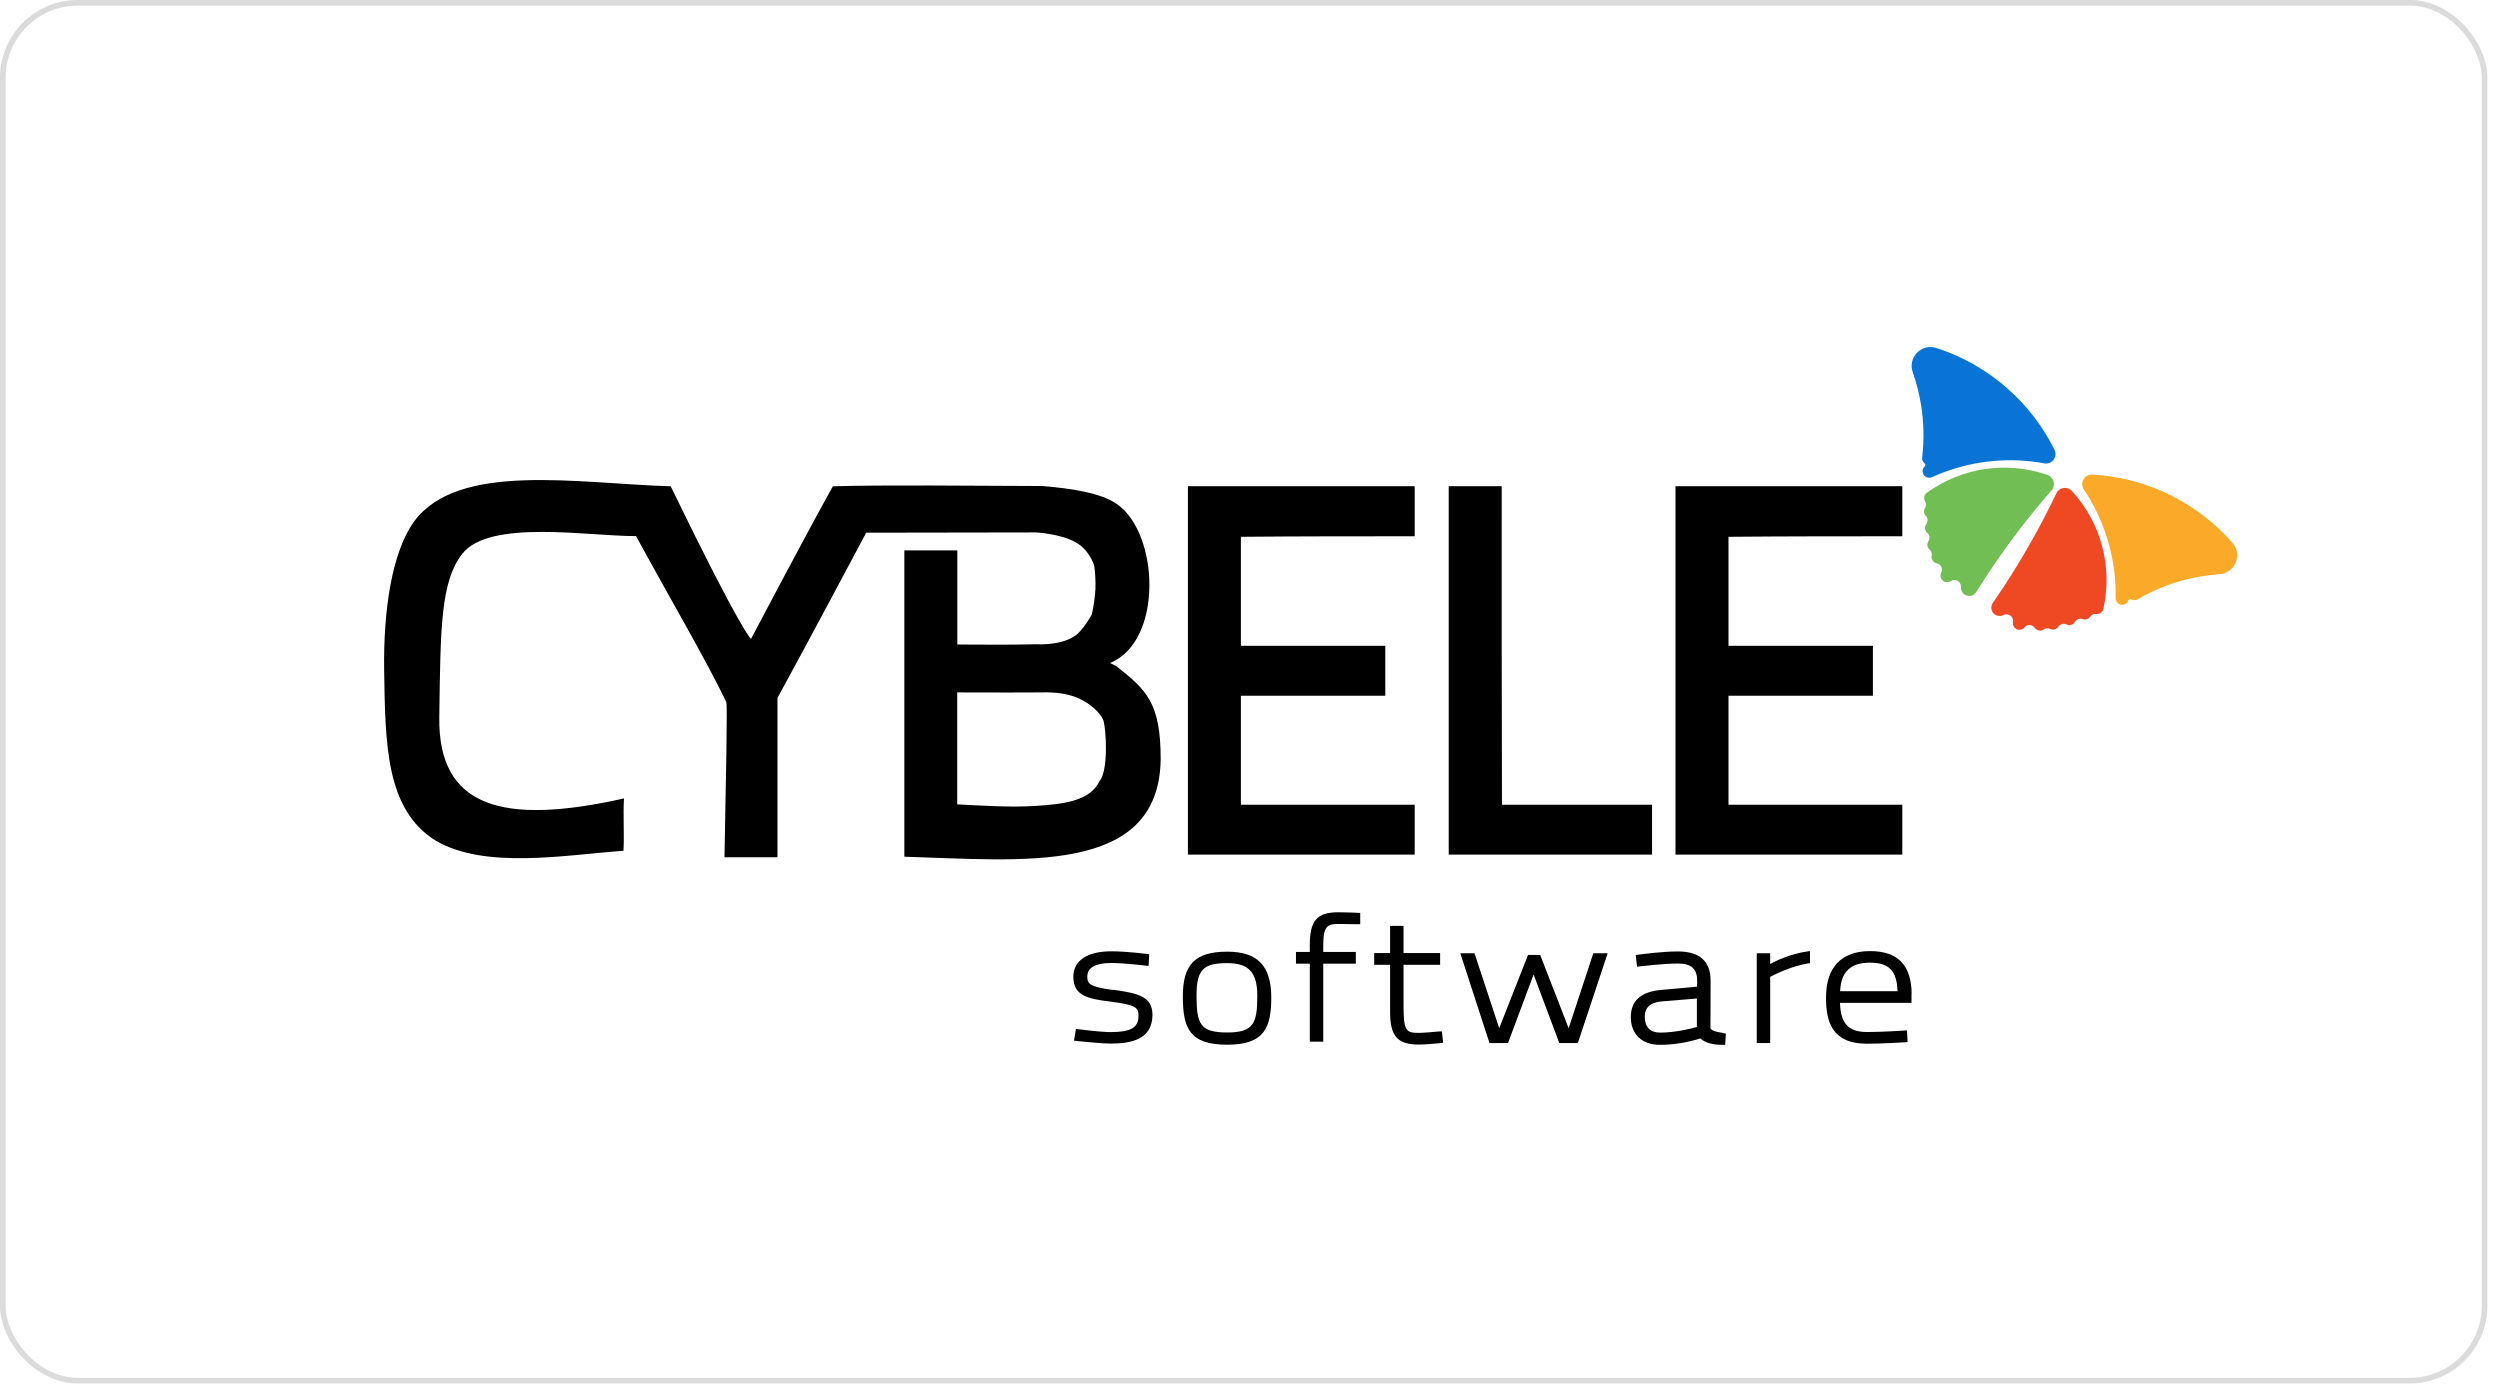
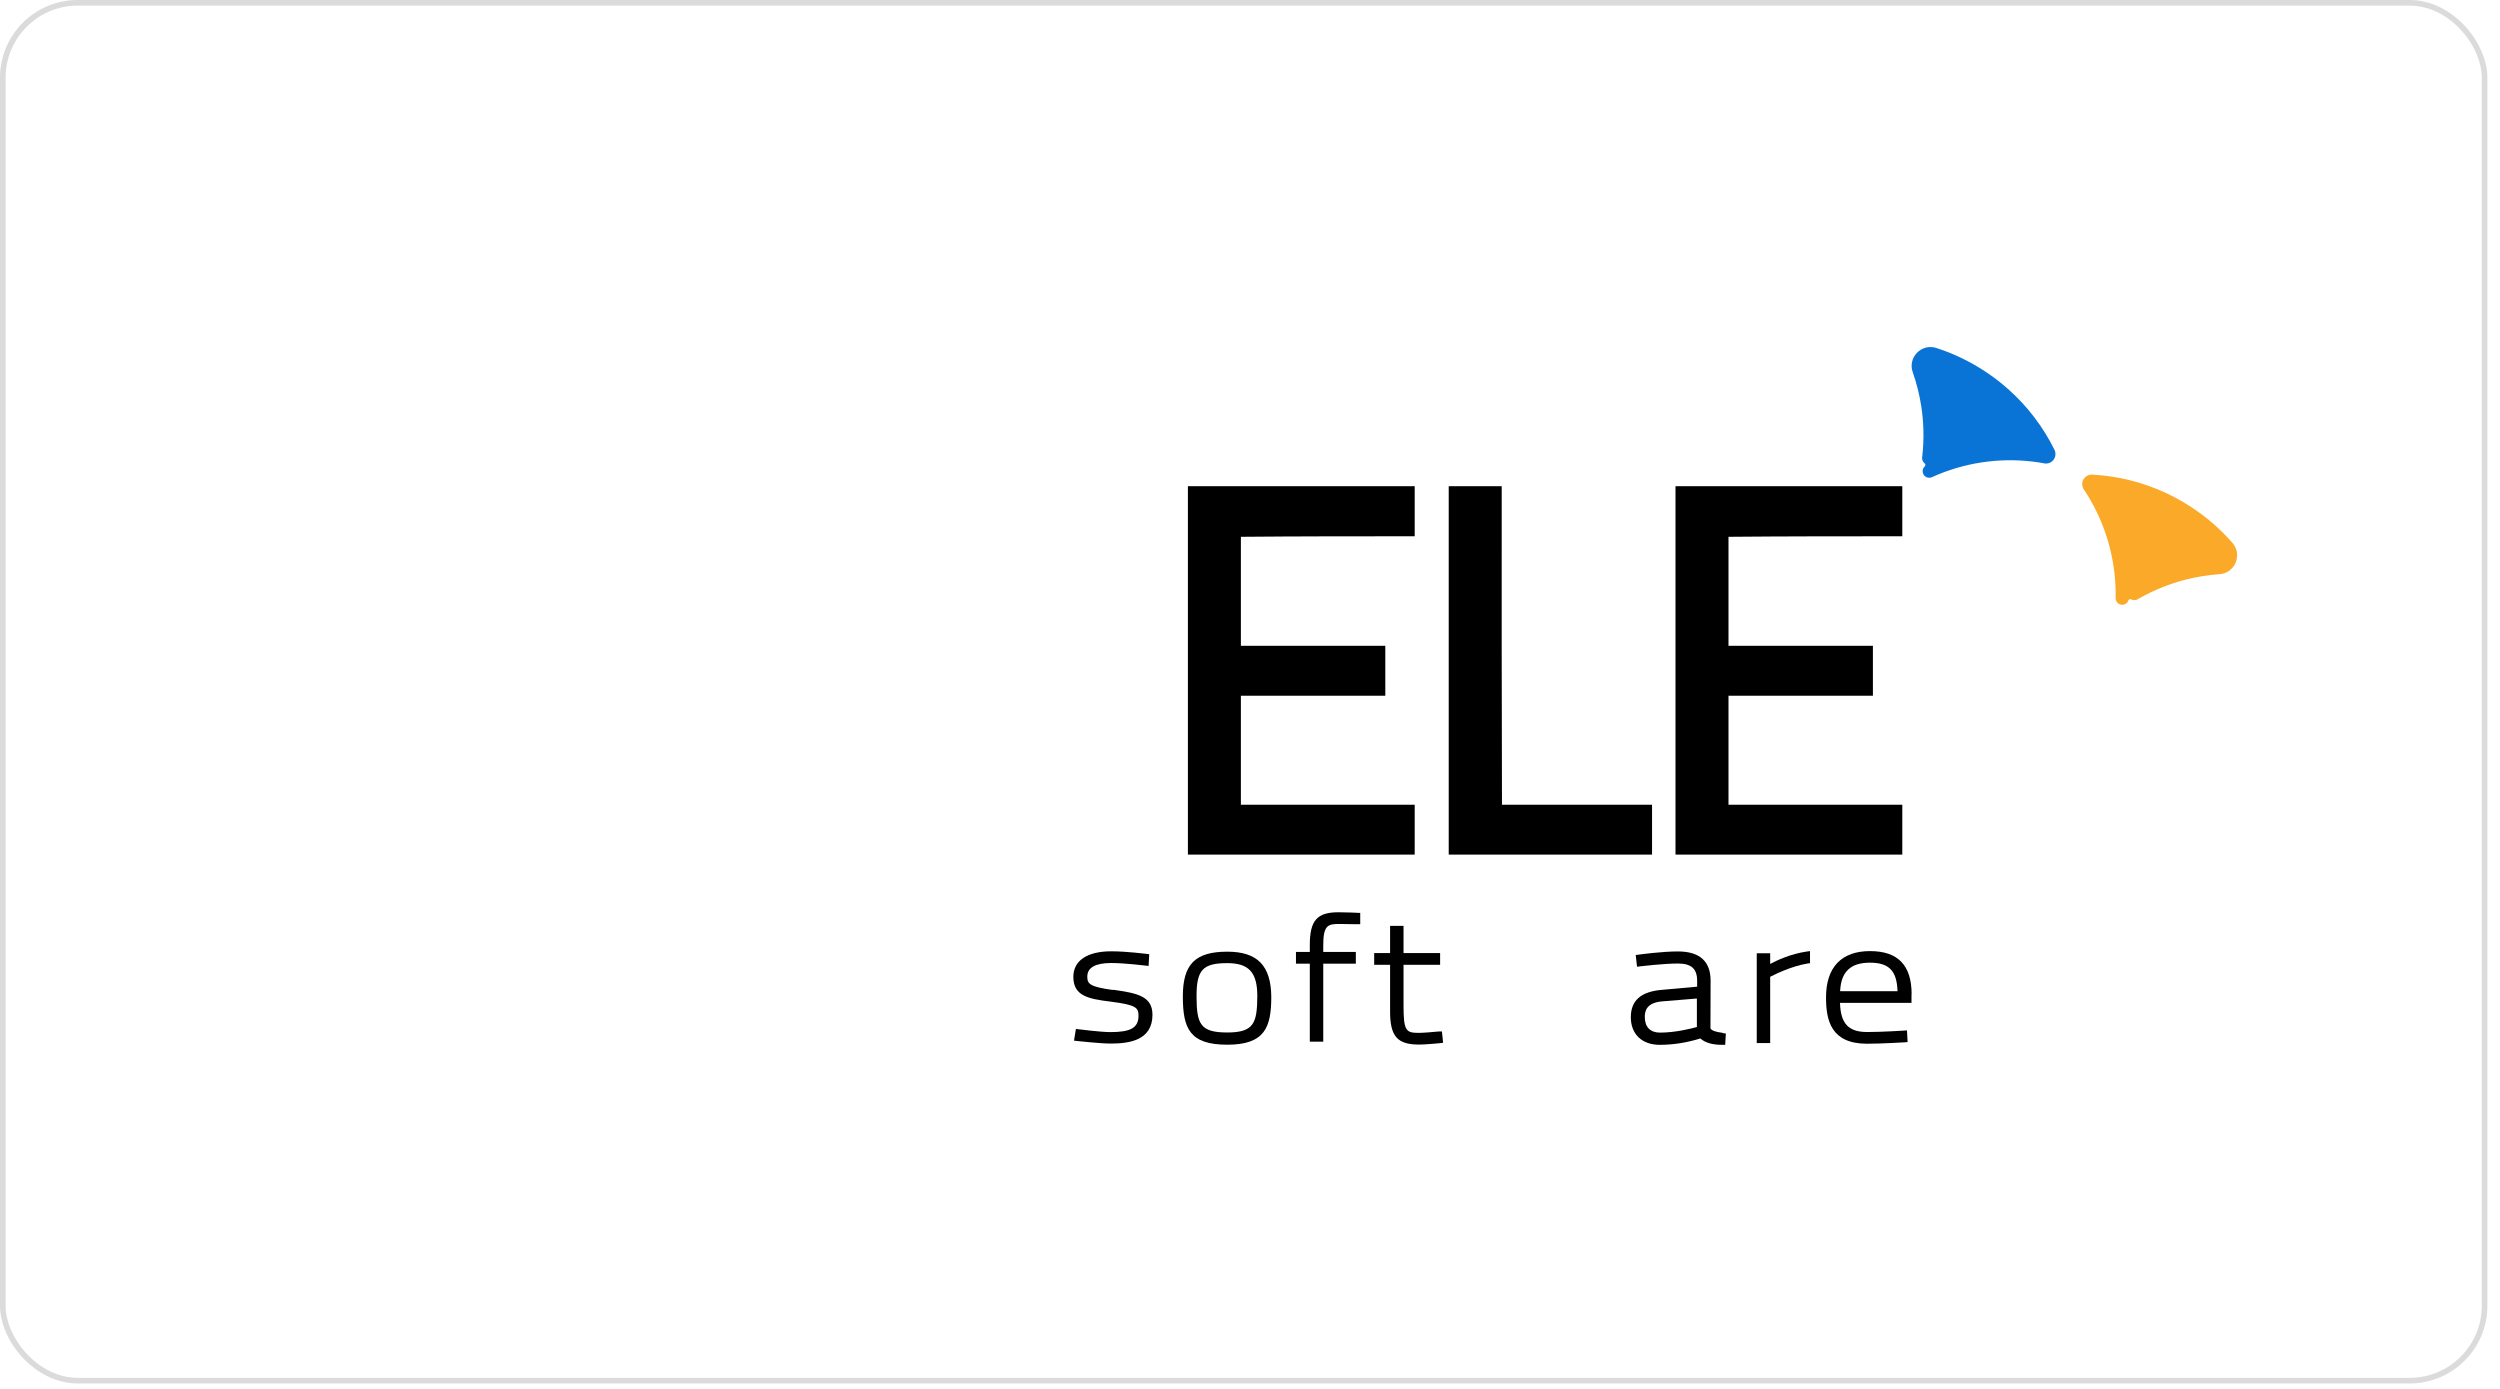
<svg xmlns="http://www.w3.org/2000/svg" fill="none" height="100%" overflow="visible" preserveAspectRatio="none" style="display: block;" viewBox="0 0 189 105" width="100%">
  <g id="Group 1355">
    <g filter="url(#filter0_d_0_1144)" id="Group 1332">
      <g id="butterfly">
        <g id="Group">
          <path clip-rule="evenodd" d="M154.324 32.019C154.313 31.99 154.3 31.962 154.284 31.934C154.277 31.921 154.269 31.907 154.262 31.893C153.424 30.221 152.268 28.688 150.815 27.393C150.402 27.025 149.963 26.675 149.503 26.347C149.354 26.241 149.204 26.138 149.05 26.038C147.879 25.267 146.641 24.679 145.369 24.269C144.245 23.906 143.191 24.988 143.584 26.103C143.874 26.927 144.087 27.775 144.222 28.636C144.317 29.241 144.373 29.851 144.39 30.464C144.408 31.137 144.379 31.814 144.302 32.488C144.294 32.521 144.291 32.557 144.29 32.592C144.289 32.636 144.294 32.68 144.305 32.721C144.328 32.814 144.379 32.9 144.452 32.967C144.459 32.973 144.466 32.98 144.474 32.986C144.478 32.99 144.483 32.993 144.488 32.996C144.496 33.002 144.502 33.008 144.509 33.017C144.546 33.07 144.549 33.142 144.511 33.199C144.503 33.211 144.495 33.221 144.484 33.231C144.47 33.243 144.456 33.256 144.444 33.271C144.434 33.283 144.425 33.296 144.416 33.311C144.265 33.54 144.328 33.849 144.558 34.001C144.613 34.037 144.672 34.06 144.732 34.072C144.824 34.091 144.918 34.083 145.006 34.051C145.027 34.043 145.047 34.033 145.068 34.022C147.419 32.961 150.029 32.552 152.605 32.853C152.887 32.885 153.168 32.928 153.45 32.978C153.464 32.98 153.479 32.984 153.494 32.987C153.522 32.994 153.552 32.999 153.581 33.001C153.84 33.029 154.105 32.914 154.259 32.681C154.392 32.478 154.408 32.231 154.324 32.019Z" fill="#0A74D6" fill-rule="evenodd" id="Vector" />
          <path clip-rule="evenodd" d="M157.094 33.841C157.125 33.84 157.157 33.841 157.188 33.844C157.203 33.846 157.219 33.847 157.235 33.849C159.101 33.956 160.965 34.411 162.729 35.233C163.232 35.467 163.726 35.731 164.208 36.026C164.364 36.12 164.519 36.218 164.671 36.318C165.843 37.089 166.872 37.995 167.752 39.001C168.53 39.891 167.955 41.288 166.776 41.37C165.906 41.43 165.044 41.569 164.2 41.787C163.609 41.939 163.026 42.129 162.458 42.357C161.832 42.607 161.223 42.901 160.635 43.239C160.606 43.26 160.576 43.277 160.545 43.291C160.505 43.309 160.463 43.322 160.42 43.328C160.326 43.343 160.227 43.331 160.136 43.289C160.127 43.285 160.118 43.281 160.11 43.277C160.105 43.273 160.1 43.272 160.095 43.269C160.087 43.264 160.078 43.261 160.068 43.258C160.005 43.246 159.937 43.271 159.9 43.328C159.892 43.34 159.887 43.352 159.882 43.365C159.876 43.383 159.869 43.4 159.86 43.418C159.853 43.432 159.845 43.447 159.836 43.459C159.685 43.689 159.376 43.752 159.147 43.602C159.092 43.566 159.046 43.521 159.012 43.47C158.959 43.393 158.928 43.303 158.924 43.211C158.923 43.188 158.923 43.164 158.925 43.142C158.966 40.561 158.309 38 157.011 35.753C156.869 35.508 156.719 35.265 156.562 35.026C156.554 35.014 156.545 35.002 156.537 34.99C156.52 34.966 156.503 34.94 156.489 34.915C156.361 34.688 156.361 34.398 156.514 34.165C156.647 33.961 156.867 33.847 157.094 33.841Z" fill="#FAA928" fill-rule="evenodd" id="Vector_2" />
-           <path clip-rule="evenodd" d="M153.934 33.947C153.903 33.927 153.87 33.91 153.837 33.894C153.804 33.879 153.768 33.867 153.734 33.856C153.72 33.852 153.706 33.848 153.692 33.844C150.653 32.806 147.3 33.322 144.721 35.167C144.71 35.174 144.699 35.181 144.688 35.188C144.627 35.225 144.572 35.276 144.53 35.34C144.494 35.397 144.469 35.458 144.458 35.521C144.439 35.62 144.452 35.721 144.49 35.813C144.498 35.832 144.509 35.852 144.52 35.871C144.542 35.907 144.56 35.945 144.57 35.986C144.594 36.084 144.589 36.187 144.552 36.283C144.544 36.303 144.534 36.321 144.521 36.339C144.519 36.343 144.516 36.346 144.513 36.35C144.499 36.37 144.489 36.39 144.479 36.411C144.401 36.578 144.422 36.774 144.53 36.92C144.543 36.937 144.557 36.954 144.573 36.97C144.606 37.004 144.635 37.043 144.656 37.086C144.713 37.209 144.719 37.353 144.666 37.484C144.653 37.514 144.636 37.541 144.617 37.567C144.609 37.576 144.602 37.586 144.595 37.596C144.589 37.607 144.582 37.617 144.576 37.627C144.471 37.816 144.501 38.048 144.641 38.203C144.657 38.222 144.676 38.239 144.695 38.255C144.721 38.277 144.745 38.3 144.764 38.328C144.853 38.457 144.877 38.623 144.826 38.773C144.815 38.803 144.8 38.829 144.782 38.855C144.779 38.86 144.775 38.865 144.771 38.869C144.759 38.887 144.748 38.908 144.739 38.927C144.706 38.995 144.691 39.068 144.69 39.139C144.69 39.228 144.713 39.317 144.758 39.394C144.775 39.422 144.793 39.447 144.816 39.472C144.83 39.489 144.846 39.505 144.863 39.519C144.944 39.588 145 39.682 145.021 39.787V39.788C145.031 39.843 145.03 39.901 145.018 39.956C145.013 39.98 145.008 40.005 145.007 40.028C145.003 40.088 145.009 40.149 145.027 40.207C145.034 40.233 145.044 40.258 145.055 40.281C145.093 40.36 145.152 40.43 145.23 40.481C145.264 40.504 145.3 40.521 145.337 40.534C145.363 40.543 145.389 40.55 145.417 40.556C145.474 40.566 145.531 40.588 145.579 40.622C145.585 40.627 145.591 40.63 145.597 40.636C145.772 40.77 145.836 41.006 145.759 41.209C145.741 41.237 145.727 41.267 145.714 41.297C145.668 41.417 145.672 41.547 145.718 41.664C145.736 41.708 145.759 41.75 145.79 41.788C145.822 41.828 145.86 41.863 145.905 41.892C146.069 42 146.273 41.999 146.431 41.905C146.442 41.899 146.452 41.892 146.462 41.885C146.472 41.878 146.483 41.871 146.493 41.866C146.649 41.782 146.845 41.784 147.003 41.888C147.144 41.981 147.223 42.133 147.227 42.291C147.227 42.305 147.226 42.318 147.225 42.331C147.224 42.345 147.223 42.358 147.223 42.371C147.218 42.581 147.318 42.789 147.506 42.913C147.785 43.096 148.154 43.029 148.352 42.767C148.36 42.756 148.37 42.745 148.377 42.733C148.385 42.719 148.393 42.706 148.401 42.692C148.408 42.679 148.416 42.666 148.424 42.652C148.656 42.282 148.893 41.914 149.133 41.547C150.64 39.253 152.279 37.097 154.031 35.081C154.043 35.069 154.054 35.057 154.064 35.045C154.08 35.027 154.096 35.008 154.112 34.988C154.122 34.974 154.132 34.961 154.141 34.947C154.359 34.615 154.266 34.167 153.934 33.949V33.947Z" fill="#70BE54" fill-rule="evenodd" id="Vector_3" />
-           <path clip-rule="evenodd" d="M155.481 34.965C155.512 34.986 155.541 35.008 155.568 35.033C155.596 35.057 155.62 35.084 155.644 35.113C155.653 35.124 155.662 35.135 155.672 35.145C157.828 37.527 158.683 40.812 158.012 43.914C158.009 43.927 158.007 43.94 158.006 43.953C157.996 44.024 157.971 44.095 157.929 44.158C157.892 44.215 157.845 44.262 157.792 44.298C157.709 44.354 157.612 44.383 157.512 44.383C157.491 44.383 157.47 44.382 157.447 44.379C157.405 44.374 157.363 44.372 157.322 44.378C157.224 44.394 157.13 44.44 157.057 44.513C157.041 44.527 157.029 44.545 157.018 44.563C157.015 44.567 157.013 44.571 157.011 44.575C156.997 44.594 156.983 44.612 156.968 44.63C156.846 44.769 156.657 44.827 156.482 44.785C156.461 44.781 156.439 44.774 156.419 44.766C156.374 44.749 156.328 44.736 156.28 44.735C156.144 44.731 156.009 44.783 155.91 44.884C155.887 44.906 155.869 44.934 155.854 44.962C155.848 44.972 155.841 44.983 155.834 44.994C155.827 45.004 155.821 45.013 155.814 45.024C155.682 45.195 155.458 45.26 155.26 45.193C155.236 45.185 155.214 45.175 155.191 45.163C155.161 45.148 155.13 45.134 155.097 45.128C154.943 45.097 154.781 45.142 154.664 45.247C154.641 45.268 154.622 45.293 154.605 45.32C154.602 45.325 154.599 45.33 154.596 45.335C154.583 45.354 154.569 45.372 154.555 45.388C154.505 45.444 154.445 45.488 154.38 45.517C154.298 45.553 154.208 45.566 154.119 45.555C154.087 45.551 154.055 45.544 154.024 45.533C154.004 45.526 153.983 45.518 153.964 45.509C153.868 45.462 153.759 45.448 153.655 45.471H153.654C153.598 45.483 153.546 45.507 153.501 45.54C153.481 45.554 153.461 45.567 153.44 45.578C153.386 45.606 153.328 45.624 153.268 45.632C153.241 45.635 153.215 45.636 153.188 45.635C153.101 45.63 153.014 45.605 152.935 45.554C152.901 45.531 152.871 45.506 152.845 45.477C152.827 45.456 152.809 45.435 152.794 45.412C152.762 45.363 152.719 45.321 152.669 45.29C152.663 45.286 152.655 45.282 152.649 45.279C152.457 45.172 152.215 45.206 152.061 45.358C152.041 45.386 152.02 45.411 151.998 45.435C151.907 45.525 151.785 45.573 151.661 45.576C151.612 45.577 151.564 45.571 151.517 45.559C151.468 45.545 151.42 45.524 151.375 45.495C151.212 45.388 151.133 45.199 151.155 45.017C151.158 45.005 151.159 44.993 151.161 44.981C151.164 44.969 151.166 44.957 151.167 44.946C151.183 44.769 151.104 44.59 150.945 44.486C150.804 44.392 150.633 44.381 150.486 44.439C150.474 44.444 150.463 44.451 150.45 44.457C150.439 44.463 150.427 44.469 150.415 44.474C150.225 44.562 149.994 44.552 149.806 44.429C149.527 44.246 149.442 43.88 149.604 43.594C149.611 43.581 149.618 43.569 149.627 43.557C149.635 43.544 149.644 43.532 149.654 43.519C149.665 43.507 149.673 43.495 149.682 43.482C149.93 43.123 150.174 42.76 150.415 42.393C151.922 40.098 153.253 37.738 154.406 35.329C154.413 35.315 154.42 35.299 154.426 35.284C154.436 35.261 154.447 35.239 154.458 35.217C154.466 35.203 154.475 35.188 154.484 35.174C154.701 34.839 155.147 34.747 155.48 34.966L155.481 34.965Z" fill="#EF4924" fill-rule="evenodd" id="Vector_4" />
        </g>
      </g>
      <g id="Group 365">
        <g id="Group 215">
          <path d="M83.126 72.805C81.347 72.565 81.181 72.334 81.181 71.795C81.181 71.112 81.787 70.766 82.99 70.766C84.006 70.766 85.54 70.958 85.55 70.958L85.814 70.987L85.863 70.102L85.638 70.073C85.58 70.073 84.172 69.881 82.99 69.881C81.172 69.881 80.126 70.583 80.126 71.814C80.126 73.238 81.23 73.478 82.911 73.68C84.847 73.931 85.052 74.123 85.052 74.748C85.052 75.653 84.475 75.989 82.941 75.989C82.178 75.989 80.566 75.778 80.556 75.778L80.321 75.749L80.175 76.634L80.429 76.663C80.497 76.663 82.11 76.855 82.96 76.855C84.309 76.855 86.107 76.634 86.107 74.681C86.107 73.276 84.974 73.046 83.126 72.786V72.805Z" fill="black" id="Vector_5" />
          <path d="M91.766 69.909C89.343 69.909 88.404 70.852 88.404 73.286C88.404 75.72 88.922 76.942 91.766 76.942C94.611 76.942 95.09 75.614 95.09 73.325C95.07 70.968 94.044 69.909 91.766 69.909ZM91.766 70.775C93.399 70.775 94.034 71.478 94.034 73.276C94.014 75.268 93.809 76.018 91.766 76.018C89.724 76.018 89.44 75.393 89.44 73.257C89.44 71.285 89.919 70.775 91.766 70.775Z" fill="black" id="Vector_6" />
          <path d="M101.57 66.967C101.57 66.967 100.69 66.929 100.162 66.929C98.549 66.929 98.002 67.554 98.002 69.401V69.93H96.956V70.815H98.002V76.712H99.019V70.815H101.482V69.93H99.019V69.42C99.019 67.958 99.351 67.814 100.172 67.814C100.602 67.814 101.56 67.833 101.56 67.833H101.814V66.977H101.579L101.57 66.967Z" fill="black" id="Vector_7" />
          <path d="M107.991 75.941H107.767C107.767 75.941 107.718 75.941 107.639 75.951C107.356 75.98 106.584 76.047 106.242 76.047C105.264 76.047 105.088 75.893 105.088 73.969V70.9H107.854V70.015H105.088V67.957H104.072V70.015H102.87V70.9H104.072V74.441C104.072 76.307 104.619 76.932 106.261 76.932C106.789 76.932 107.796 76.826 107.835 76.826L108.079 76.797L107.991 75.931V75.941Z" fill="black" id="Vector_8" />
-           <path d="M119.436 70.028L117.57 75.694L115.419 70.153H114.501L112.321 75.694L110.454 70.028H109.379L111.588 76.819H112.986L114.921 71.634L116.866 76.819H118.264L120.521 70.028H119.436Z" fill="black" id="Vector_9" />
          <path d="M129.22 76.047C128.605 75.97 128.399 75.845 128.331 75.768C128.331 75.768 128.272 75.739 128.292 75.537C128.292 75.124 128.302 72.103 128.302 72.103C128.302 70.631 127.471 69.891 125.829 69.891C124.607 69.891 122.945 70.121 122.877 70.131L122.642 70.16L122.74 71.045L122.985 71.016C122.985 71.016 124.754 70.804 125.829 70.804C126.845 70.804 127.285 71.199 127.285 72.113V72.555L124.607 72.796C123.033 72.93 122.271 73.604 122.271 74.864C122.271 76.124 123.092 76.951 124.46 76.951C125.506 76.951 126.532 76.778 127.529 76.47C127.881 76.788 128.429 76.951 129.171 76.951H129.406L129.455 76.095L129.23 76.066L129.22 76.047ZM127.265 73.44V75.605C126.816 75.73 125.623 76.028 124.48 76.028C123.737 76.028 123.327 75.605 123.327 74.835C123.327 74.373 123.473 73.748 124.695 73.661L127.265 73.45V73.44Z" fill="black" id="Vector_10" />
          <path d="M135.534 69.903C134.342 70.086 133.325 70.557 132.807 70.836V70.028H131.791V76.82H132.807V71.808C133.198 71.606 134.43 71 135.612 70.808L135.818 70.779V69.865L135.534 69.903Z" fill="black" id="Vector_11" />
          <path d="M143.5 73.135C143.5 70.942 142.473 69.865 140.352 69.865C138.231 69.865 137.029 71.048 137.029 73.366C137.029 75.098 137.401 76.868 140.128 76.868C141.232 76.868 142.942 76.762 142.952 76.762L143.197 76.743L143.148 75.858L142.903 75.877C142.903 75.877 141.203 75.983 140.147 75.983C138.73 75.983 138.134 75.358 138.085 73.78H143.49V73.135H143.5ZM140.352 70.74C141.779 70.74 142.385 71.346 142.434 72.895H138.095C138.163 71.423 138.886 70.74 140.352 70.74Z" fill="black" id="Vector_12" />
        </g>
        <g id="Group 364">
-           <path clip-rule="evenodd" d="M83.355 48.31C83.192 48.238 83.059 48.147 82.896 48.085C86.943 46.443 86.627 38.254 83.395 36.051C82.193 35.235 80.144 34.909 77.799 34.705C72.141 34.685 65.994 34.613 61.947 34.725C59.949 38.295 55.76 46.26 55.76 46.26C55.76 46.26 55.169 46.005 49.684 34.725C42.701 34.522 33.629 32.839 30.285 37.387C28.593 39.733 27.961 44.139 28.022 48.626C28.114 54.225 28.134 59.14 31.906 61.506C35.657 63.709 41.702 62.597 46.116 62.281C46.188 60.935 46.075 59.66 46.157 58.324C36.993 60.374 32.1 59.028 32.191 52.185C32.283 45.342 32.303 41.925 33.924 39.835C35.994 37.173 43.568 38.519 47.064 38.489C49.949 43.771 52.273 47.698 53.884 51.022C53.996 51.135 53.843 57.602 53.752 62.772H57.758V50.727C59.99 46.657 64.465 38.234 64.465 38.234L77.289 38.213C77.289 38.213 79.155 38.305 80.317 38.968C81.367 39.559 81.703 40.722 81.703 40.722C81.785 41.314 81.815 41.915 81.795 42.517C81.754 43.16 81.662 43.802 81.52 44.424C81.52 44.424 80.857 45.627 80.246 46.035C79.634 46.464 78.584 46.719 77.31 46.668C75.149 46.709 74.466 46.709 71.356 46.688V39.57H67.35V62.73C76.29 62.985 86.586 64.189 86.729 55.377C86.729 51.073 85.659 50.125 83.344 48.3L83.355 48.31ZM82.101 57.019C81.418 58.477 79.481 58.753 77.33 58.885C75.424 59.018 73.232 58.865 71.346 58.773V50.309C75.098 50.309 75.872 50.329 77.371 50.309C78.35 50.288 79.399 50.288 80.439 50.717C81.347 51.104 82.172 51.828 82.397 52.42C82.6 53.052 82.804 56.193 82.101 57.019Z" fill="black" fill-rule="evenodd" id="Vector_13" />
          <path clip-rule="evenodd" d="M112.51 34.72H108.504V62.572H123.876V58.798H112.53C112.51 50.772 112.5 42.746 112.51 34.73V34.72Z" fill="black" fill-rule="evenodd" id="Vector_14" />
          <path clip-rule="evenodd" d="M142.795 38.493V34.72H125.649V62.572H142.795V58.798H129.655V50.558H140.573V46.785H129.655V38.544C134.049 38.504 138.412 38.504 142.795 38.504V38.493Z" fill="black" fill-rule="evenodd" id="Vector_15" />
          <path clip-rule="evenodd" d="M105.932 38.493V34.72H88.786V62.572H105.932V58.798H92.792V50.558H103.71V46.785H92.792V38.544C97.186 38.504 101.549 38.504 105.932 38.504V38.493Z" fill="black" fill-rule="evenodd" id="Vector_16" />
        </g>
      </g>
    </g>
    <rect height="104.165" id="Rectangle 128" rx="5.664" stroke="#DBDBDB" stroke-width="0.425" width="187.622" x="0.212" y="0.212" />
  </g>
  <defs>
    <filter color-interpolation-filters="sRGB" filterUnits="userSpaceOnUse" height="56.829" id="filter0_d_0_1144" width="144.166" x="26.999" y="24.197">
      <feFlood flood-opacity="0" result="BackgroundImageFix" />
      <feColorMatrix in="SourceAlpha" result="hardAlpha" type="matrix" values="0 0 0 0 0 0 0 0 0 0 0 0 0 0 0 0 0 0 127 0" />
      <feOffset dx="1.019" dy="2.038" />
      <feGaussianBlur stdDeviation="1.019" />
      <feComposite in2="hardAlpha" operator="out" />
      <feColorMatrix type="matrix" values="0 0 0 0 0 0 0 0 0 0 0 0 0 0 0 0 0 0 0.5 0" />
      <feBlend in2="BackgroundImageFix" mode="normal" result="effect1_dropShadow_0_1144" />
      <feBlend in="SourceGraphic" in2="effect1_dropShadow_0_1144" mode="normal" result="shape" />
    </filter>
  </defs>
</svg>